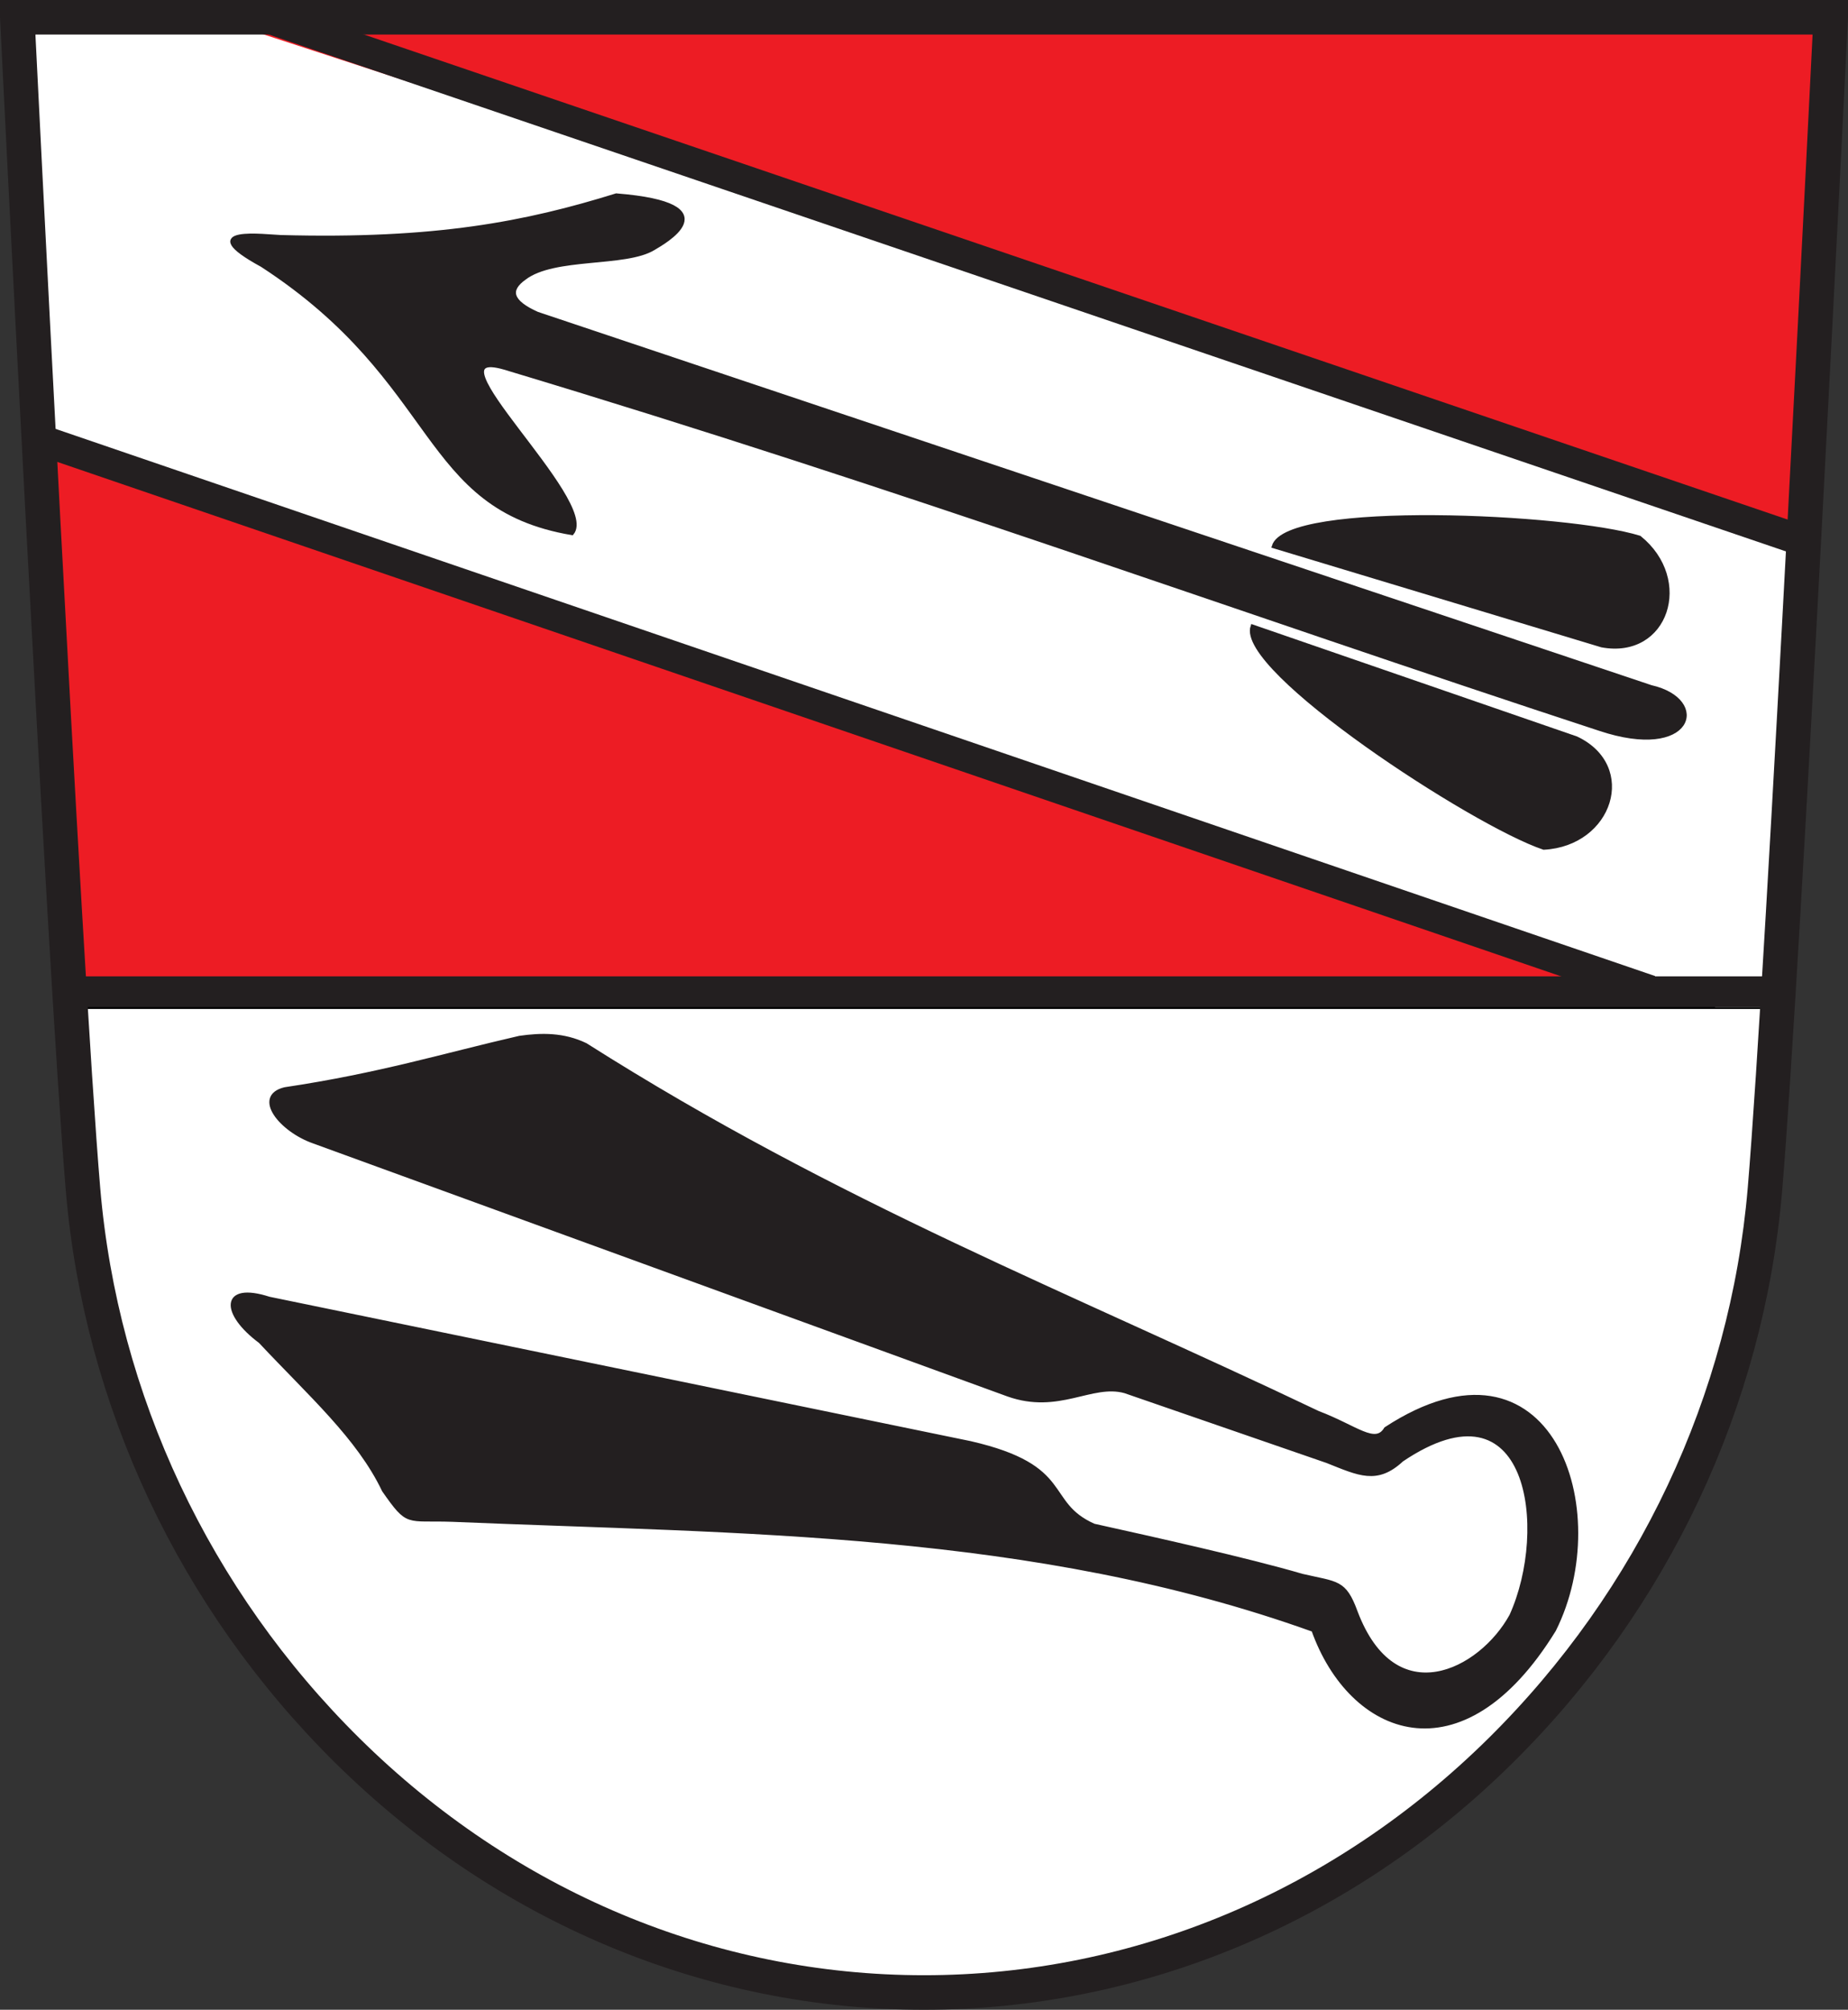
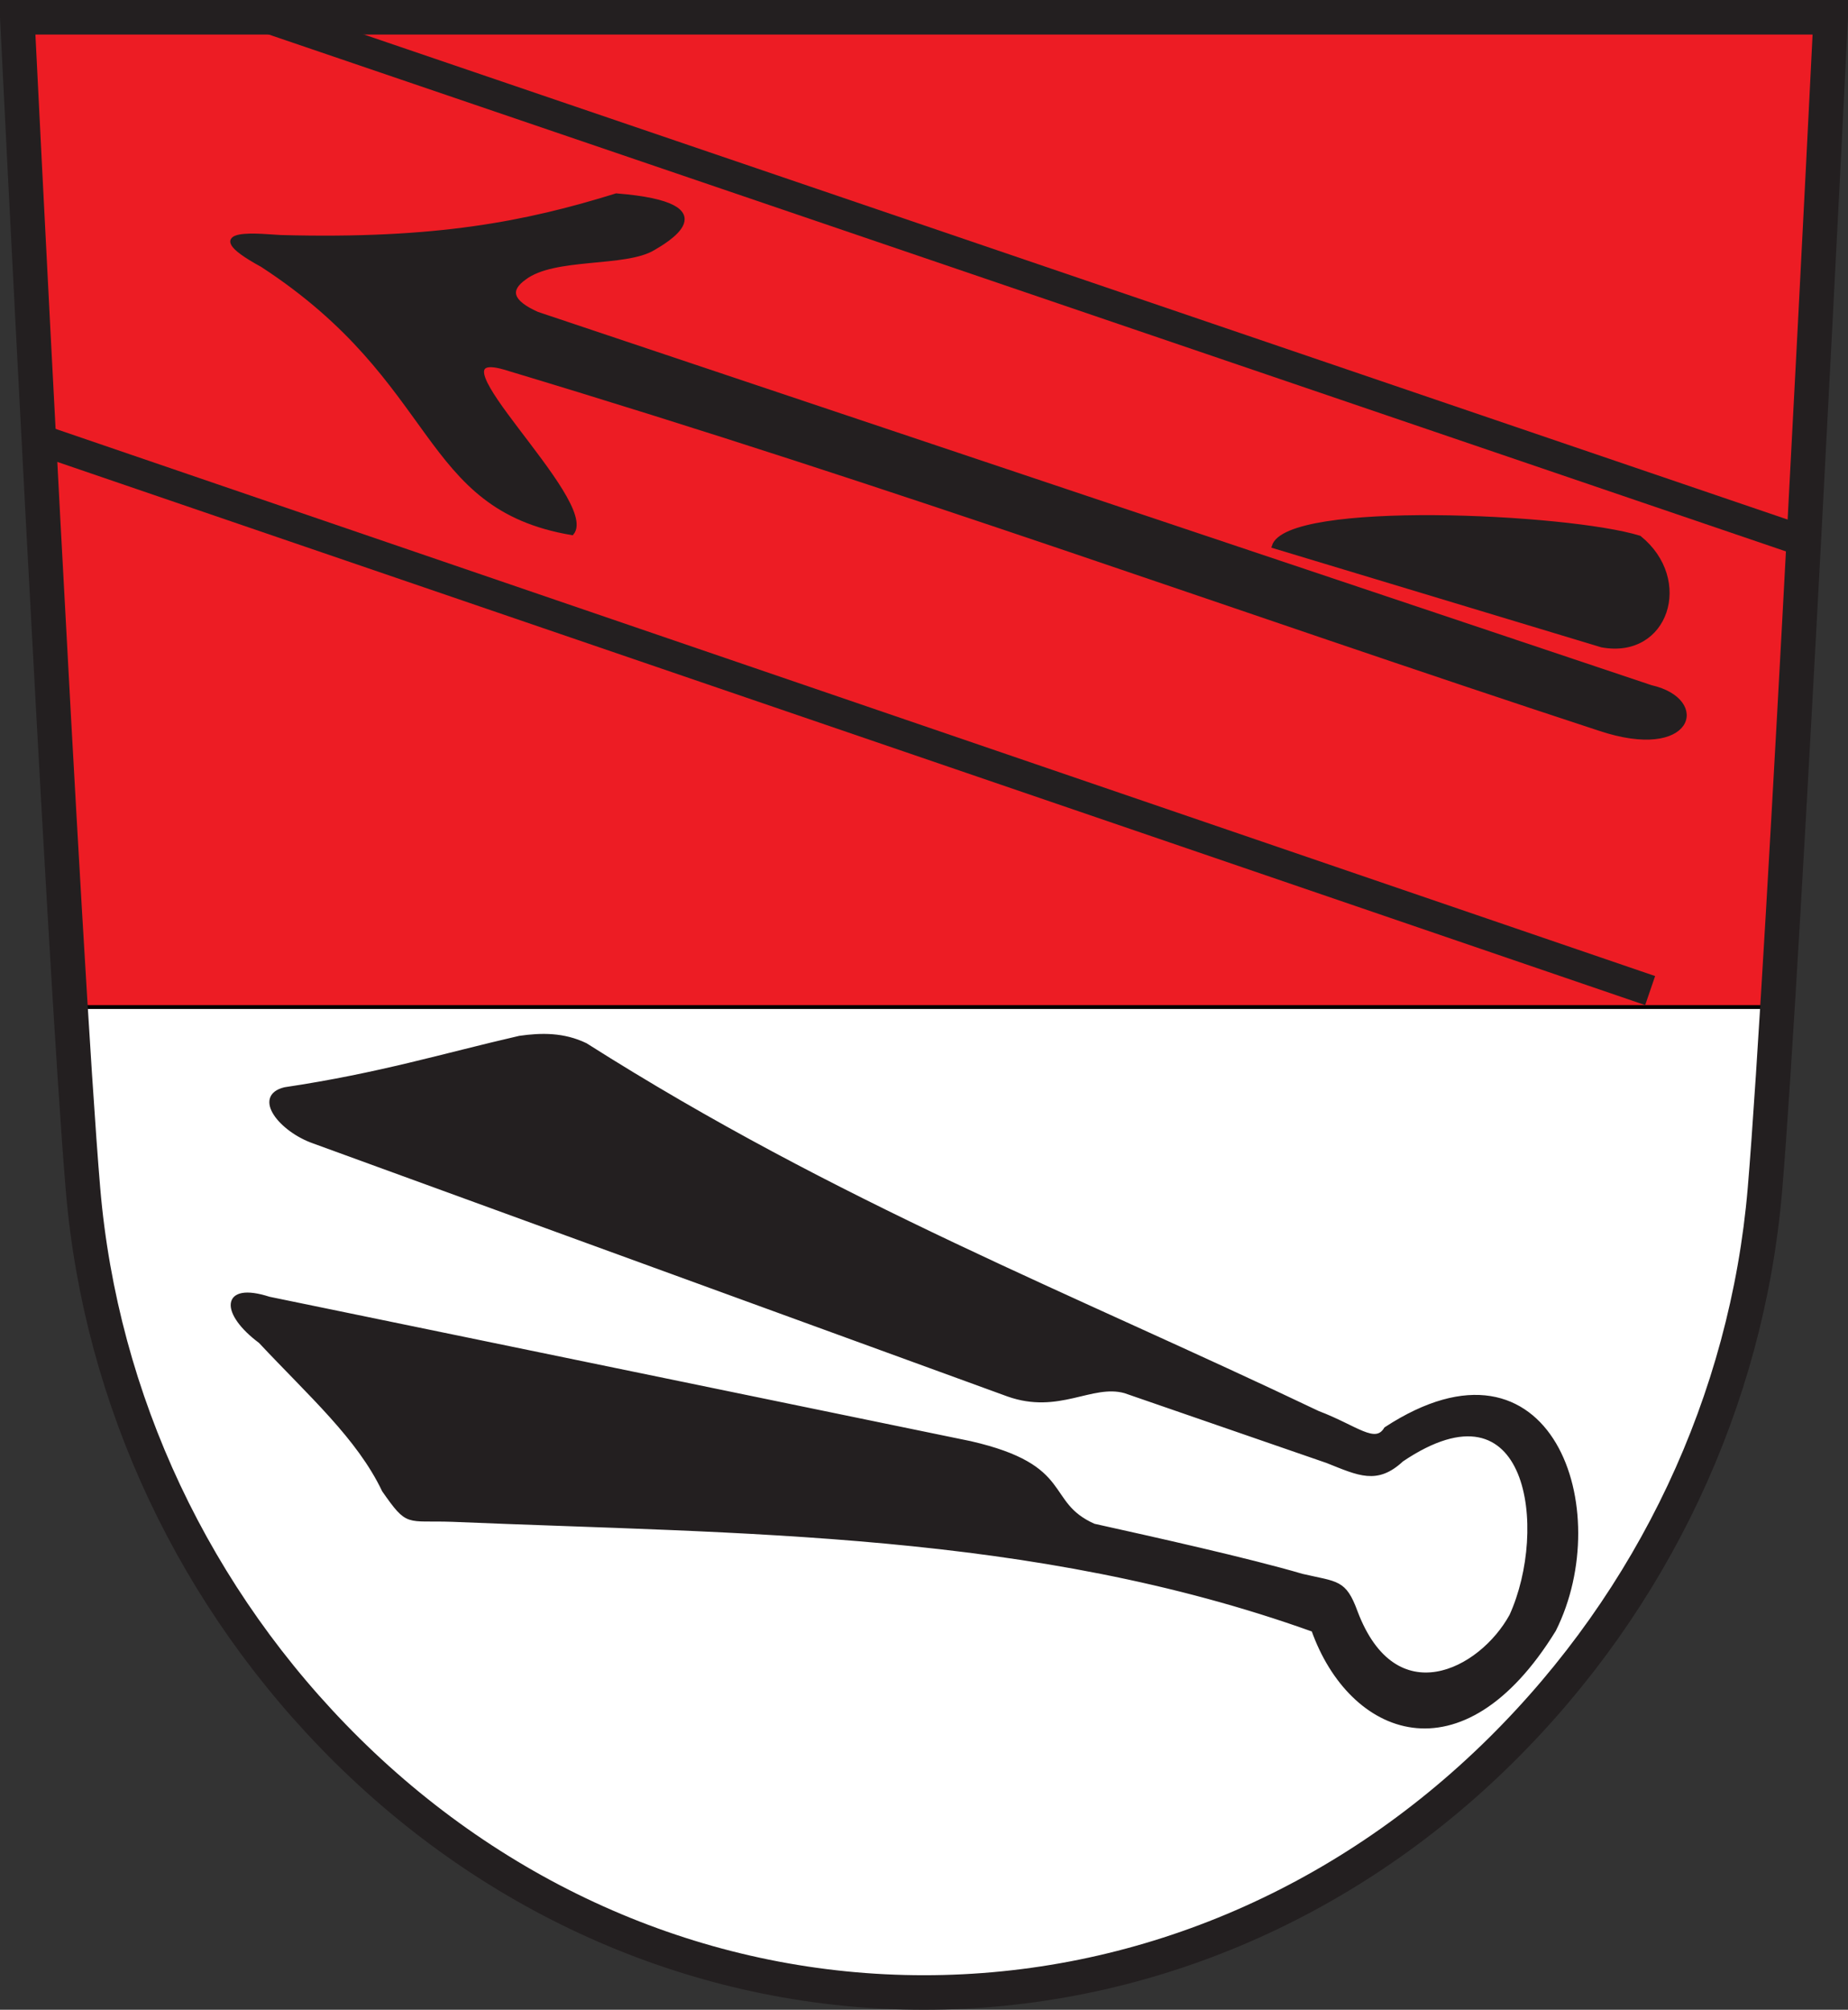
<svg xmlns="http://www.w3.org/2000/svg" version="1.0" width="481.684" height="523.817" id="svg2">
  <rect width="100%" height="100%" fill="#333333" stroke="none" />
  <defs id="defs5">
    <clipPath id="clipPath23">
      <path d="M 0.03,841.95 L 595.29,841.95 L 595.29,0.03 L 0.03,0.03 L 0.03,841.95 z" id="path25" />
    </clipPath>
    <clipPath id="clipPath17">
      <path d="M 0,841.89 L 595.276,841.89 L 595.276,0 L 0,0 L 0,841.89 z" id="path19" />
    </clipPath>
    <clipPath id="clipPath3292">
      <path d="M 0.03,841.95 L 595.29,841.95 L 595.29,0.03 L 0.03,0.03 L 0.03,841.95 z" id="path3294" />
    </clipPath>
    <clipPath id="clipPath3288">
      <path d="M 0,841.89 L 595.276,841.89 L 595.276,0 L 0,0 L 0,841.89 z" id="path3290" />
    </clipPath>
  </defs>
  <path d="M 6.139,5.161 C 6.139,5.161 18.37,252.781 23.277,310.67 C 27.937,365.665 52.402,417.6 92.164,456.908 C 133.307,497.583 186.687,519.978 242.478,519.978 C 298.267,519.978 351.656,497.583 392.793,456.908 C 432.555,417.6 457.017,365.665 461.674,310.67 C 466.583,252.781 478.824,5.161 478.824,5.161 L 240.869,5.161 L 6.139,5.161 z" id="path3210" style="fill:#ffffff;fill-opacity:1;stroke:none;stroke-width:9;stroke-linecap:butt;stroke-linejoin:miter;stroke-miterlimit:4;stroke-dasharray:none;stroke-opacity:1" />
  <path d="M 17.277,262.473 L 465.543,262.473 L 478.905,4.347 L 3.914,4.347 L 17.277,262.473 z" id="path3231" style="fill:#ed1c24;fill-opacity:1;fill-rule:evenodd;stroke:#000000;stroke-width:1px;stroke-linecap:butt;stroke-linejoin:miter;stroke-opacity:1" />
-   <path d="M 9.816,115.068 L 447.121,262.473 L 462.672,262.473 L 467.648,139.328 L 58.336,5.586 L 9.194,6.208 L 9.816,115.068 z" id="path3215" style="fill:#ffffff;fill-rule:evenodd;stroke:none;stroke-width:1.024px;stroke-linecap:butt;stroke-linejoin:miter;stroke-opacity:1" />
  <path d="M 81.764,297.544 C 73.221,294.55 66.222,285.838 74.223,283.875 C 99.103,280.155 115.58,275.033 135.42,270.473 C 141.154,269.652 146.888,269.581 152.622,272.333 C 218.344,314.037 278.899,337.381 343.536,368.233 C 353.495,371.995 358.471,376.983 361.232,372.392 C 404.282,344.306 420.68,393.711 405.077,424.829 C 380.853,464.194 351.982,452.046 342.312,424.829 C 269.086,398.559 193.285,399.329 117.86,396.14 C 105.81,395.736 106.522,397.688 100.048,388.435 C 93.468,374.633 80.845,363.528 67.833,349.629 C 57.995,342.34 57.747,334.465 70.137,338.47 L 252.924,376.107 C 279.942,382.321 271.81,391.689 285.103,397.625 C 300.747,401.1 325.248,406.541 339.388,410.693 C 348.538,412.824 350.422,412.05 353.375,420.134 C 363.543,447.062 385.923,435.682 393.919,421.109 C 404.151,398.572 398.951,357.872 365.38,380.498 C 358.889,386.531 354.285,384.163 345.93,380.835 L 293.213,362.62 C 284.47,360.223 275.983,368.199 262.738,363.49 L 81.764,297.544 z" id="path2437" style="fill:#231f20;fill-opacity:1;fill-rule:evenodd;stroke:#231f20;stroke-width:1px;stroke-linecap:butt;stroke-linejoin:miter;stroke-opacity:1" />
  <g transform="translate(16.683,-2.385)" id="g3225">
    <path d="M 413.643,181.449 C 428.9,184.902 424.318,200.412 400.28,192.383 C 303.933,160.798 219.887,129.82 114.8,98.235 C 93.172,91.986 139.298,133.059 132.414,141.361 C 92.605,134.638 98.602,102.082 51.629,71.509 C 33.172,61.438 52.819,64.042 56.526,64.142 C 96.915,65.236 120.393,60.607 143.955,53.287 C 174.391,55.729 155.905,65.738 153.681,67.105 C 146.352,71.606 127.741,68.961 120.039,74.853 C 115.66,77.949 116.389,81.044 123.346,84.14 L 413.643,181.449 z" id="path3209" style="fill:#231f20;fill-opacity:1;fill-rule:evenodd;stroke:#231f20;stroke-width:1px;stroke-linecap:butt;stroke-linejoin:miter;stroke-opacity:1" />
-     <path d="M 309.777,165.657 L 394.206,194.812 C 409.768,202.18 403.217,222.43 385.702,223.36 C 367.186,217.129 305.844,176.992 309.777,165.657 z" id="path3211" style="fill:#231f20;fill-opacity:1;fill-rule:evenodd;stroke:#231f20;stroke-width:1px;stroke-linecap:butt;stroke-linejoin:miter;stroke-opacity:1" />
    <path d="M 315.311,144.788 L 400.818,170.613 C 417.746,173.757 424.299,153.508 410.648,142.494 C 391.991,136.698 318.763,133.297 315.311,144.788 z" id="path3213" style="fill:#231f20;fill-opacity:1;fill-rule:evenodd;stroke:#231f20;stroke-width:1px;stroke-linecap:butt;stroke-linejoin:miter;stroke-opacity:1" />
  </g>
-   <path d="M 16.022,258.473 L 463.022,258.473" id="path3266" style="fill:none;fill-rule:evenodd;stroke:#231f20;stroke-width:8;stroke-linecap:butt;stroke-linejoin:miter;stroke-miterlimit:4;stroke-dasharray:none;stroke-opacity:1" />
  <path d="M 10.395,114.612 L 430.115,258.182" id="path3268" style="fill:none;fill-rule:evenodd;stroke:#231f20;stroke-width:8;stroke-linecap:butt;stroke-linejoin:miter;stroke-miterlimit:4;stroke-dasharray:none;stroke-opacity:1" />
  <path d="M 69.297,4.514 L 468.099,140.376" id="path3270" style="fill:none;fill-rule:evenodd;stroke:#231f20;stroke-width:8;stroke-linecap:butt;stroke-linejoin:miter;stroke-miterlimit:4;stroke-dasharray:none;stroke-opacity:1" />
  <path d="M 4.5,4.5 C 4.5,4.5 16.731,252.12 21.638,310.008 C 26.297,365.003 50.762,416.939 90.525,456.246 C 131.668,496.922 185.047,519.317 240.839,519.317 C 296.627,519.317 350.017,496.922 391.153,456.246 C 430.916,416.939 455.378,365.003 460.034,310.008 C 464.944,252.12 477.184,4.5 477.184,4.5 L 239.23,4.5 L 4.5,4.5 z" id="path3272" style="fill:none;fill-opacity:1;stroke:#231f20;stroke-width:9;stroke-linecap:butt;stroke-linejoin:miter;stroke-miterlimit:4;stroke-dasharray:none;stroke-opacity:1" />
</svg>